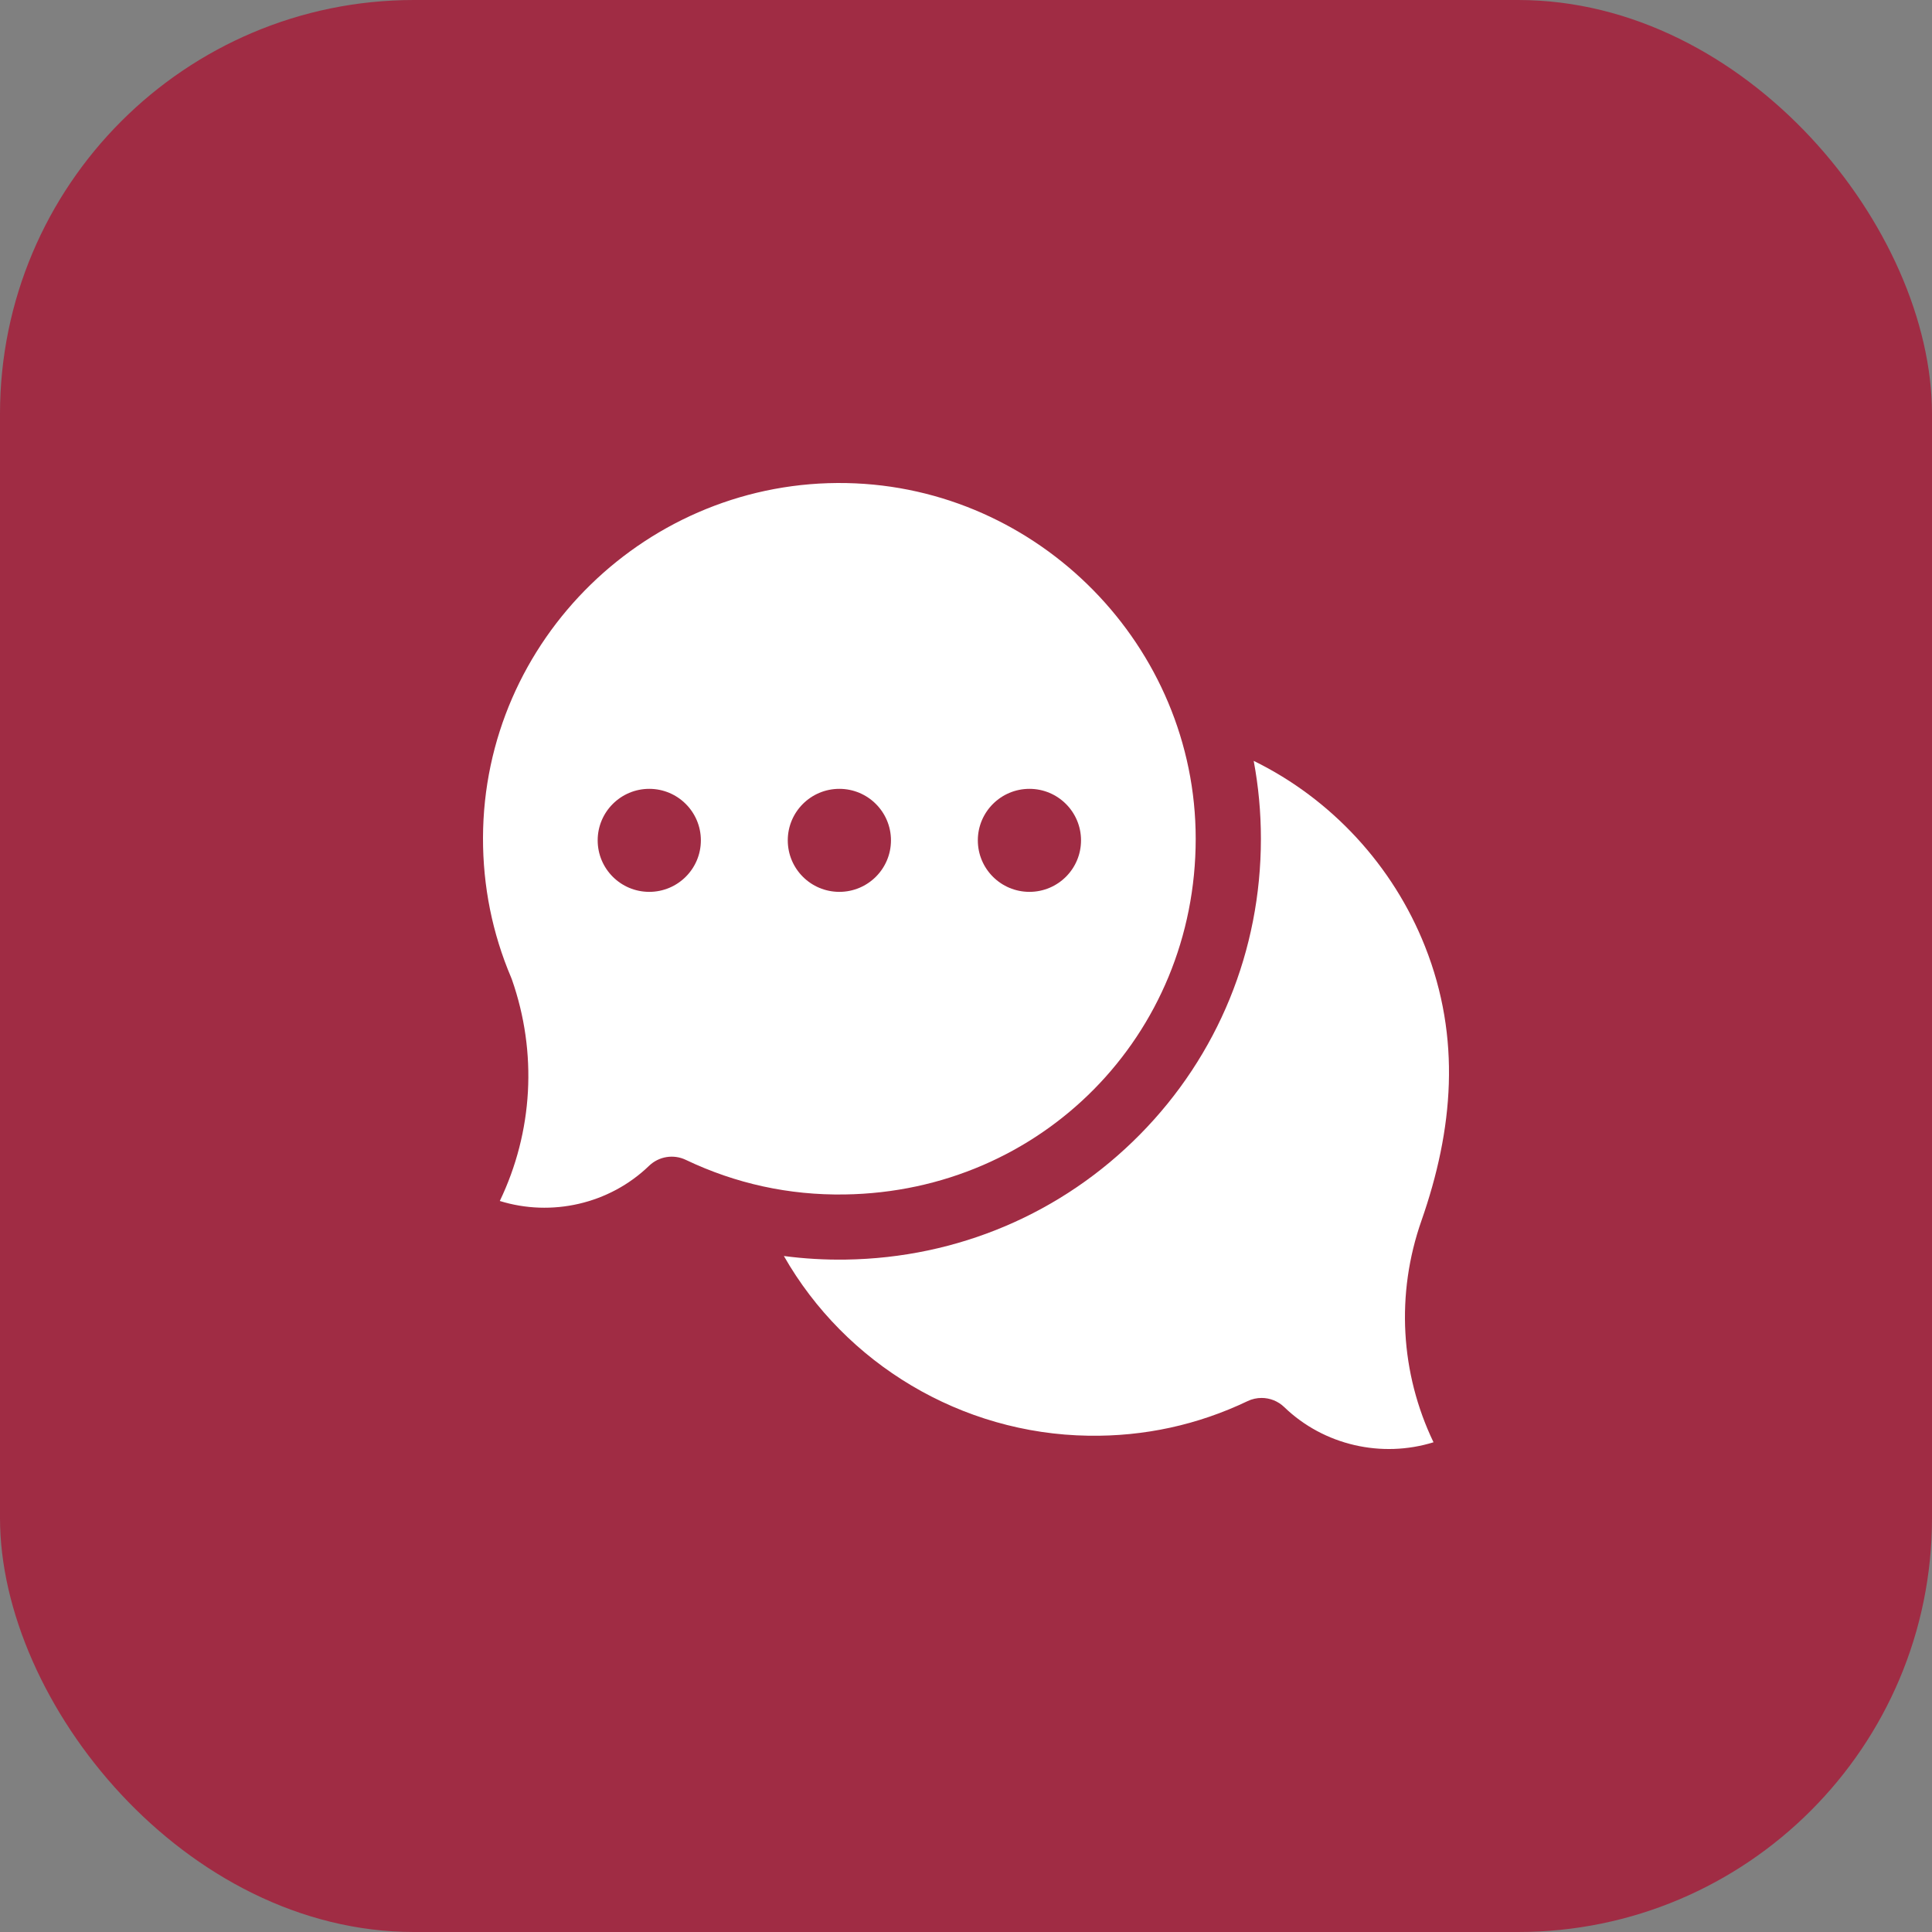
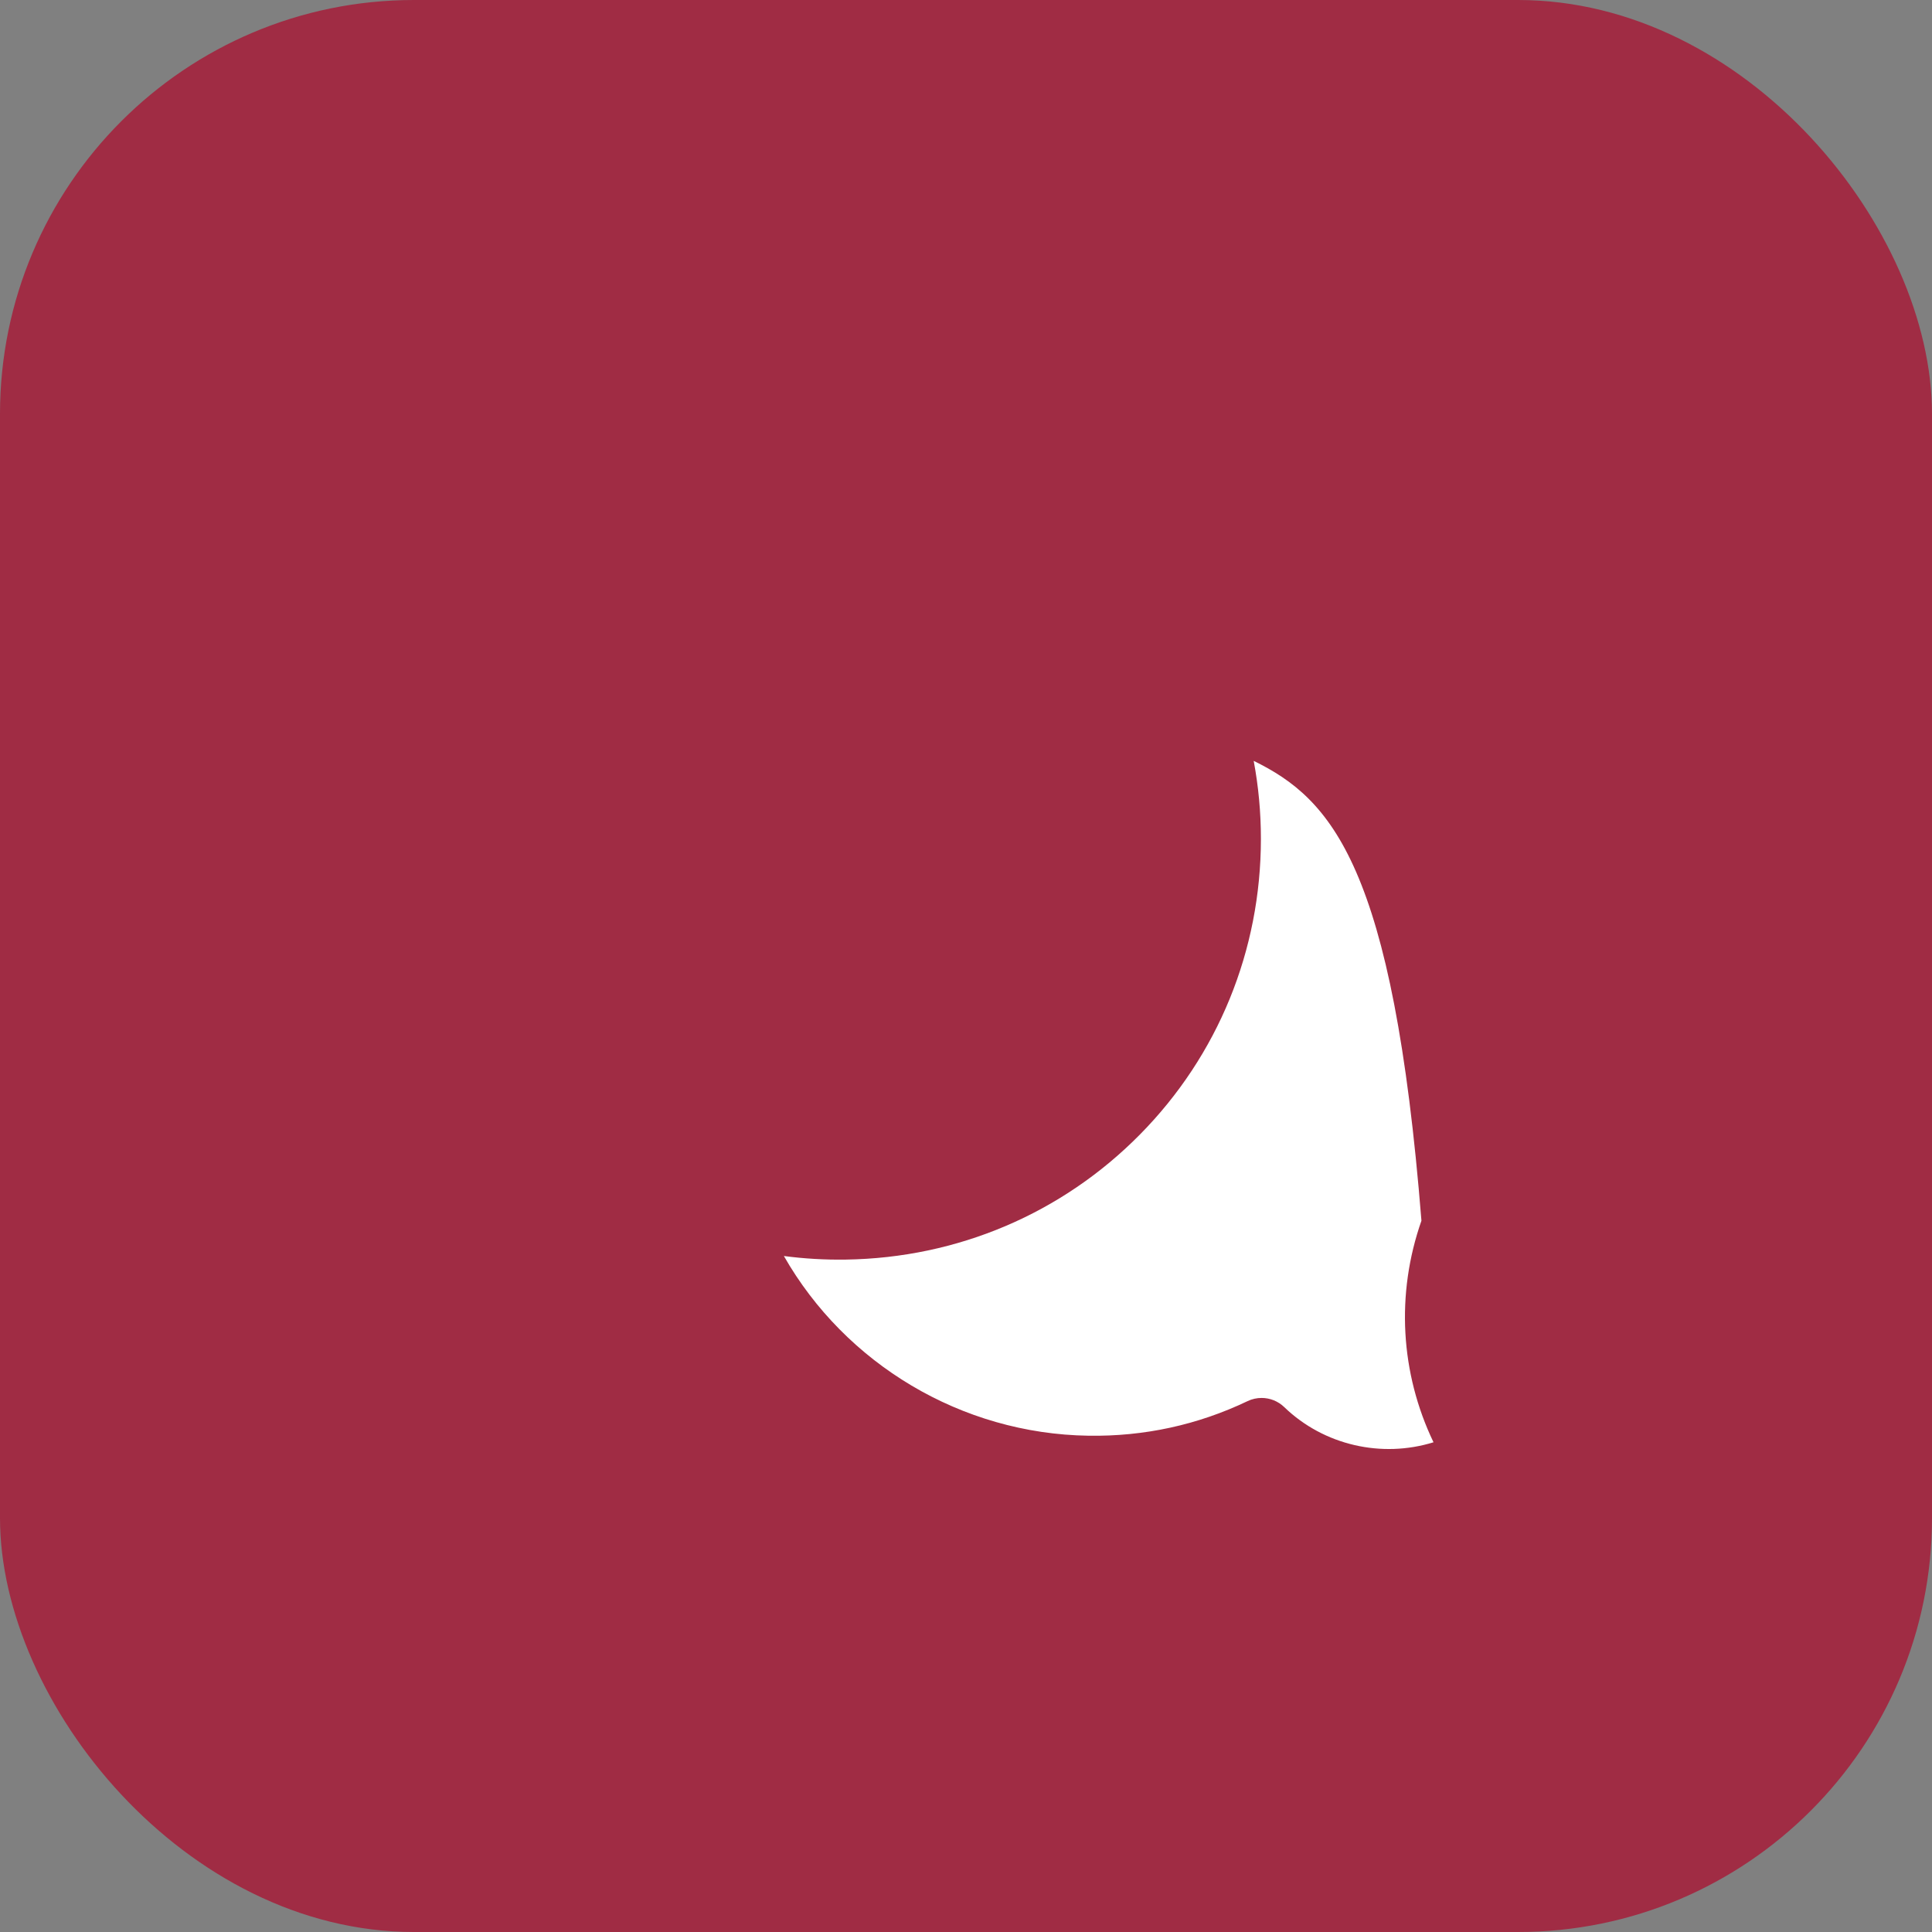
<svg xmlns="http://www.w3.org/2000/svg" width="56" height="56" viewBox="0 0 56 56" fill="none">
  <rect x="0" y="0" width="56" height="56" fill="#808080" stroke="none" />
  <rect width="56" height="56" rx="12" fill="#A02C44" />
  <g clip-path="url(#clip0_466_8437)">
-     <path d="M36.568 40.52C36.808 40.52 37.045 40.612 37.225 40.786C38.377 41.898 40.057 42.269 41.551 41.805C40.59 39.802 40.456 37.508 41.201 35.383C42.126 32.74 42.358 30.091 41.305 27.433C40.381 25.099 38.597 23.16 36.339 22.054C36.478 22.795 36.548 23.549 36.548 24.312C36.548 27.548 35.304 30.592 33.044 32.882C30.785 35.173 27.755 36.462 24.515 36.51C23.913 36.519 23.313 36.484 22.721 36.406C24.502 39.528 27.861 41.561 31.552 41.615C33.166 41.64 34.717 41.302 36.16 40.613C36.29 40.55 36.43 40.52 36.568 40.52Z" fill="white" />
-     <path d="M24.541 14.002C18.793 13.888 14.014 18.538 14 24.286C13.997 25.69 14.271 27.052 14.815 28.333C14.823 28.351 14.83 28.37 14.837 28.389C15.582 30.514 15.448 32.808 14.487 34.811C15.981 35.275 17.661 34.904 18.813 33.792C19.097 33.518 19.522 33.449 19.878 33.619C21.321 34.308 22.872 34.648 24.486 34.622C30.19 34.537 34.658 30.008 34.658 24.311C34.658 18.739 30.12 14.114 24.541 14.002ZM18.819 25.851C17.994 25.851 17.324 25.183 17.324 24.358C17.324 23.534 17.994 22.865 18.819 22.865C19.645 22.865 20.315 23.534 20.315 24.358C20.315 25.183 19.645 25.851 18.819 25.851ZM24.329 25.851C23.503 25.851 22.834 25.183 22.834 24.358C22.834 23.534 23.503 22.865 24.329 22.865C25.155 22.865 25.825 23.534 25.825 24.358C25.825 25.183 25.155 25.851 24.329 25.851ZM29.839 25.851C29.013 25.851 28.343 25.183 28.343 24.358C28.343 23.534 29.013 22.865 29.839 22.865C30.665 22.865 31.334 23.534 31.334 24.358C31.334 25.183 30.665 25.851 29.839 25.851Z" fill="white" />
+     <path d="M36.568 40.52C36.808 40.52 37.045 40.612 37.225 40.786C38.377 41.898 40.057 42.269 41.551 41.805C40.59 39.802 40.456 37.508 41.201 35.383C40.381 25.099 38.597 23.16 36.339 22.054C36.478 22.795 36.548 23.549 36.548 24.312C36.548 27.548 35.304 30.592 33.044 32.882C30.785 35.173 27.755 36.462 24.515 36.51C23.913 36.519 23.313 36.484 22.721 36.406C24.502 39.528 27.861 41.561 31.552 41.615C33.166 41.64 34.717 41.302 36.16 40.613C36.29 40.55 36.43 40.52 36.568 40.52Z" fill="white" />
  </g>
  <defs>
    <clipPath id="clip0_466_8437">
      <rect width="28" height="28" fill="white" transform="translate(14 14)" />
    </clipPath>
  </defs>
</svg>